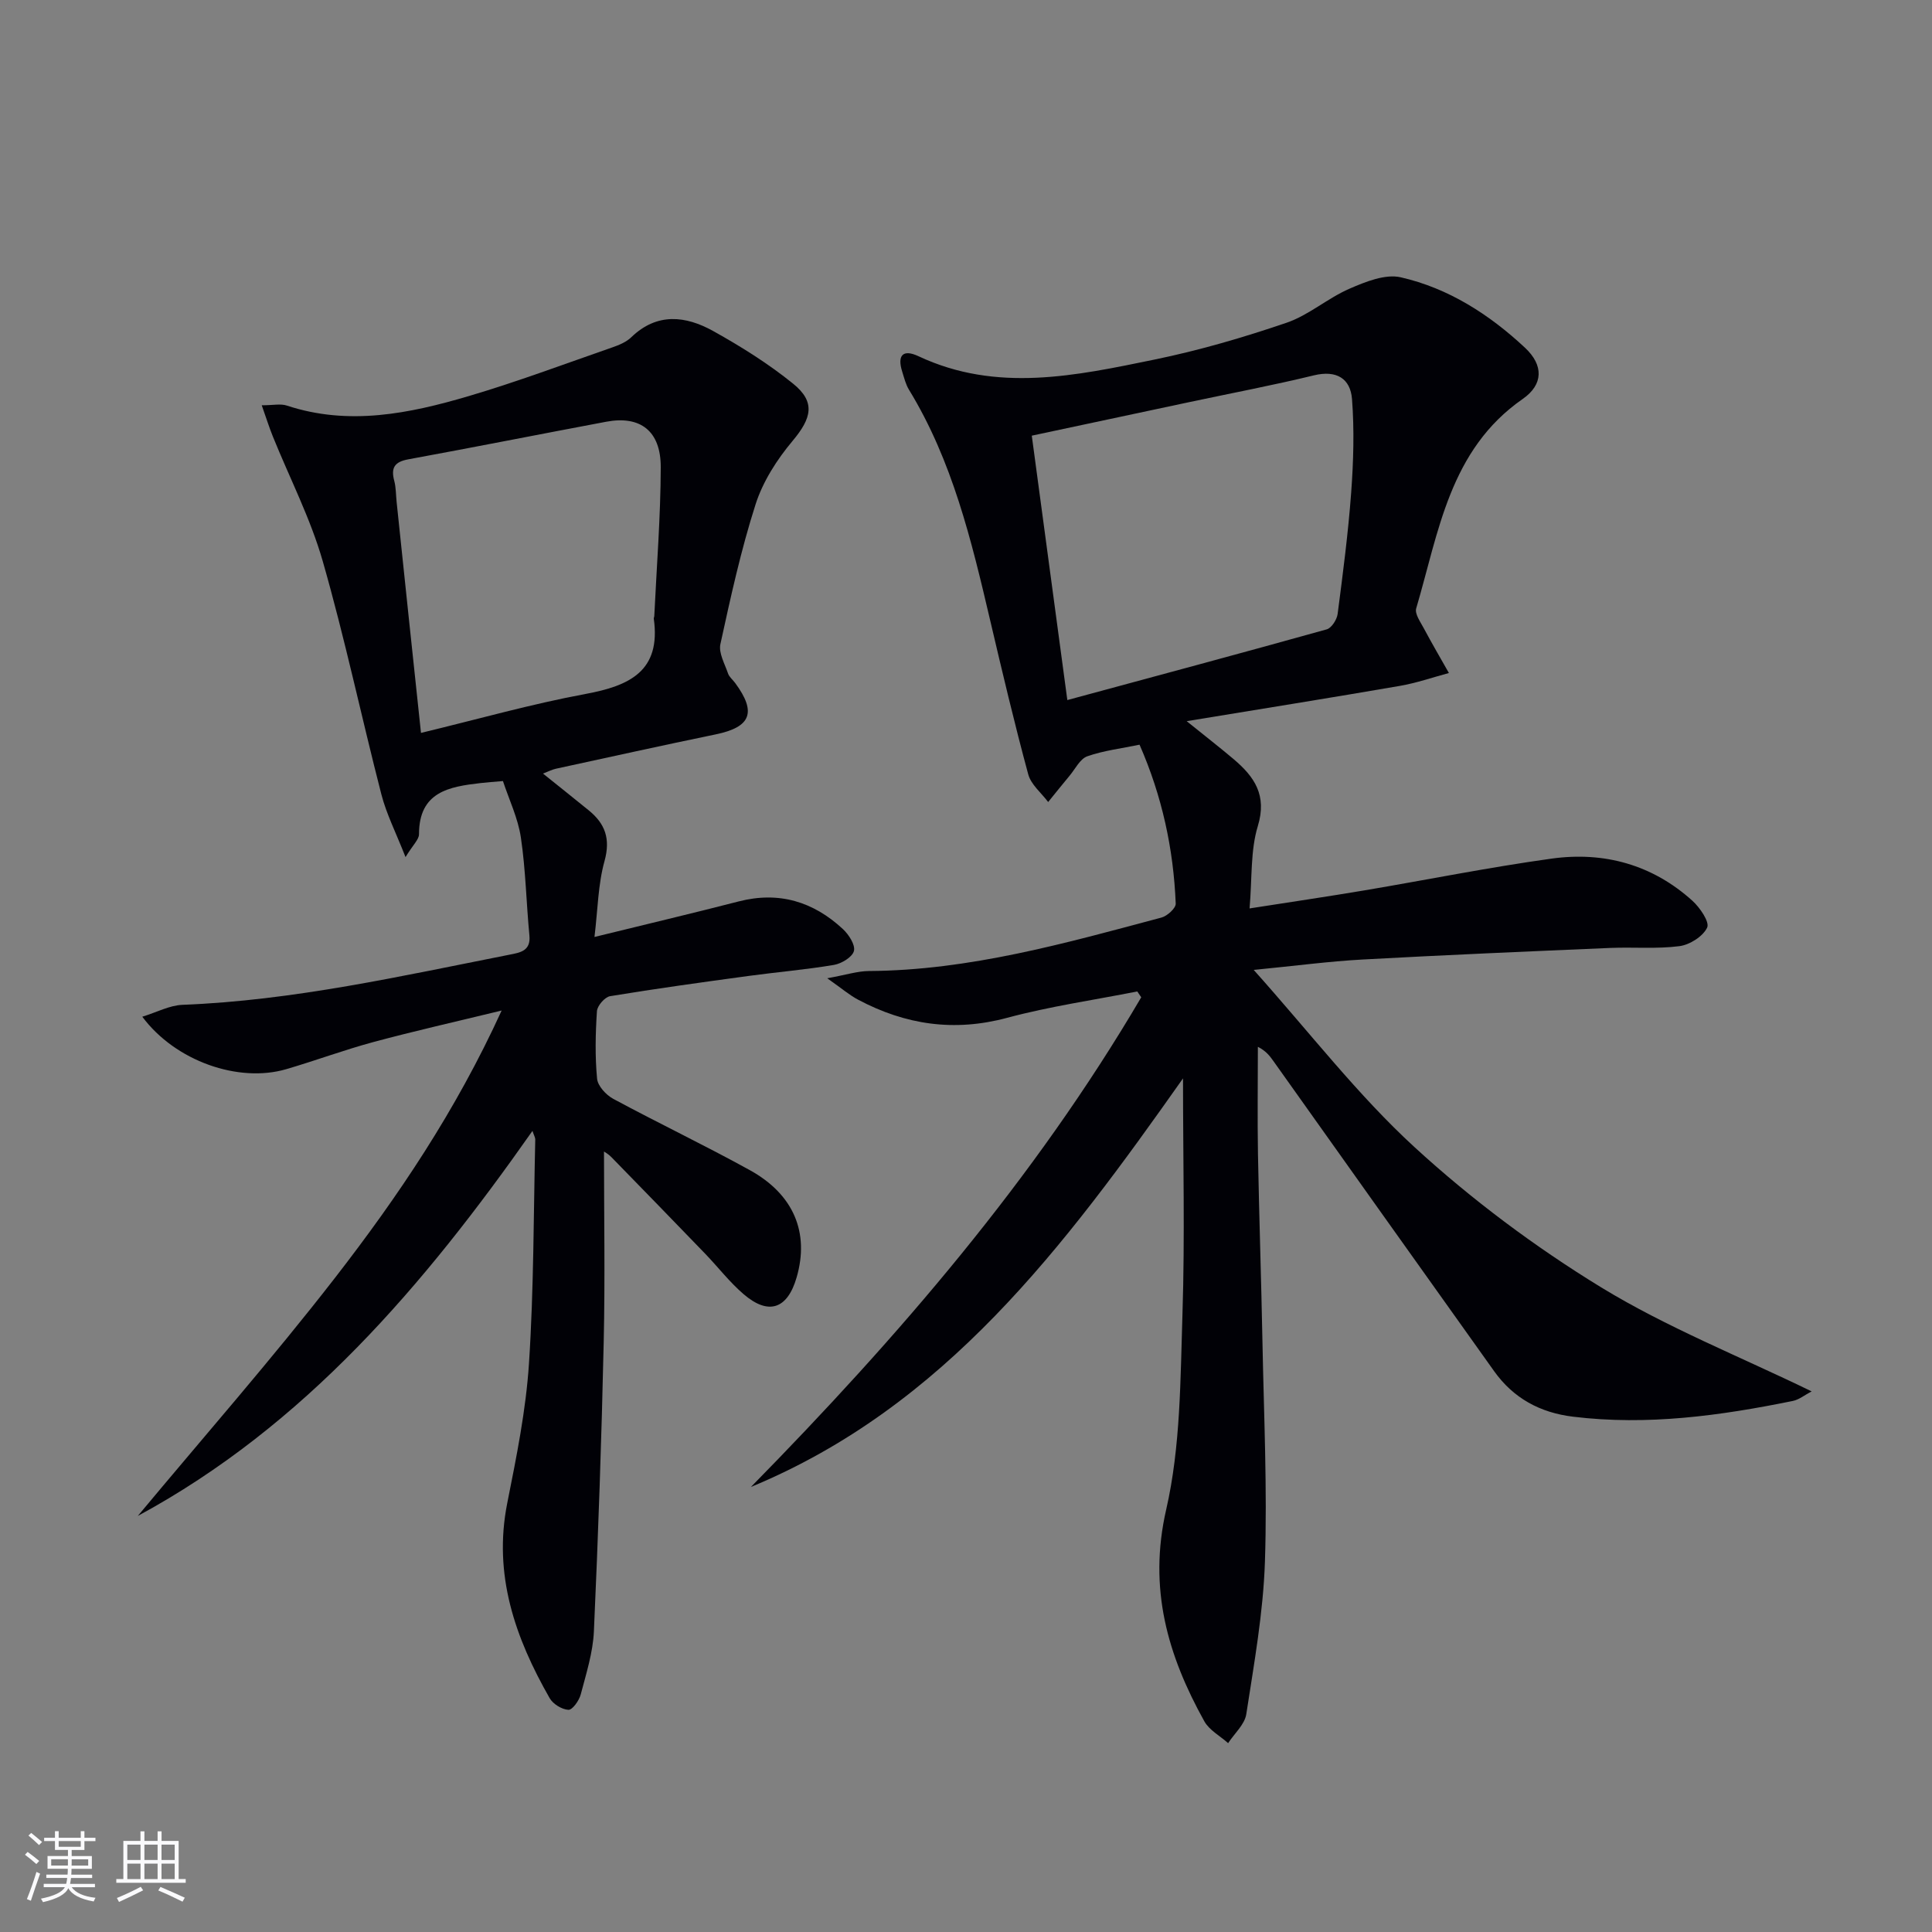
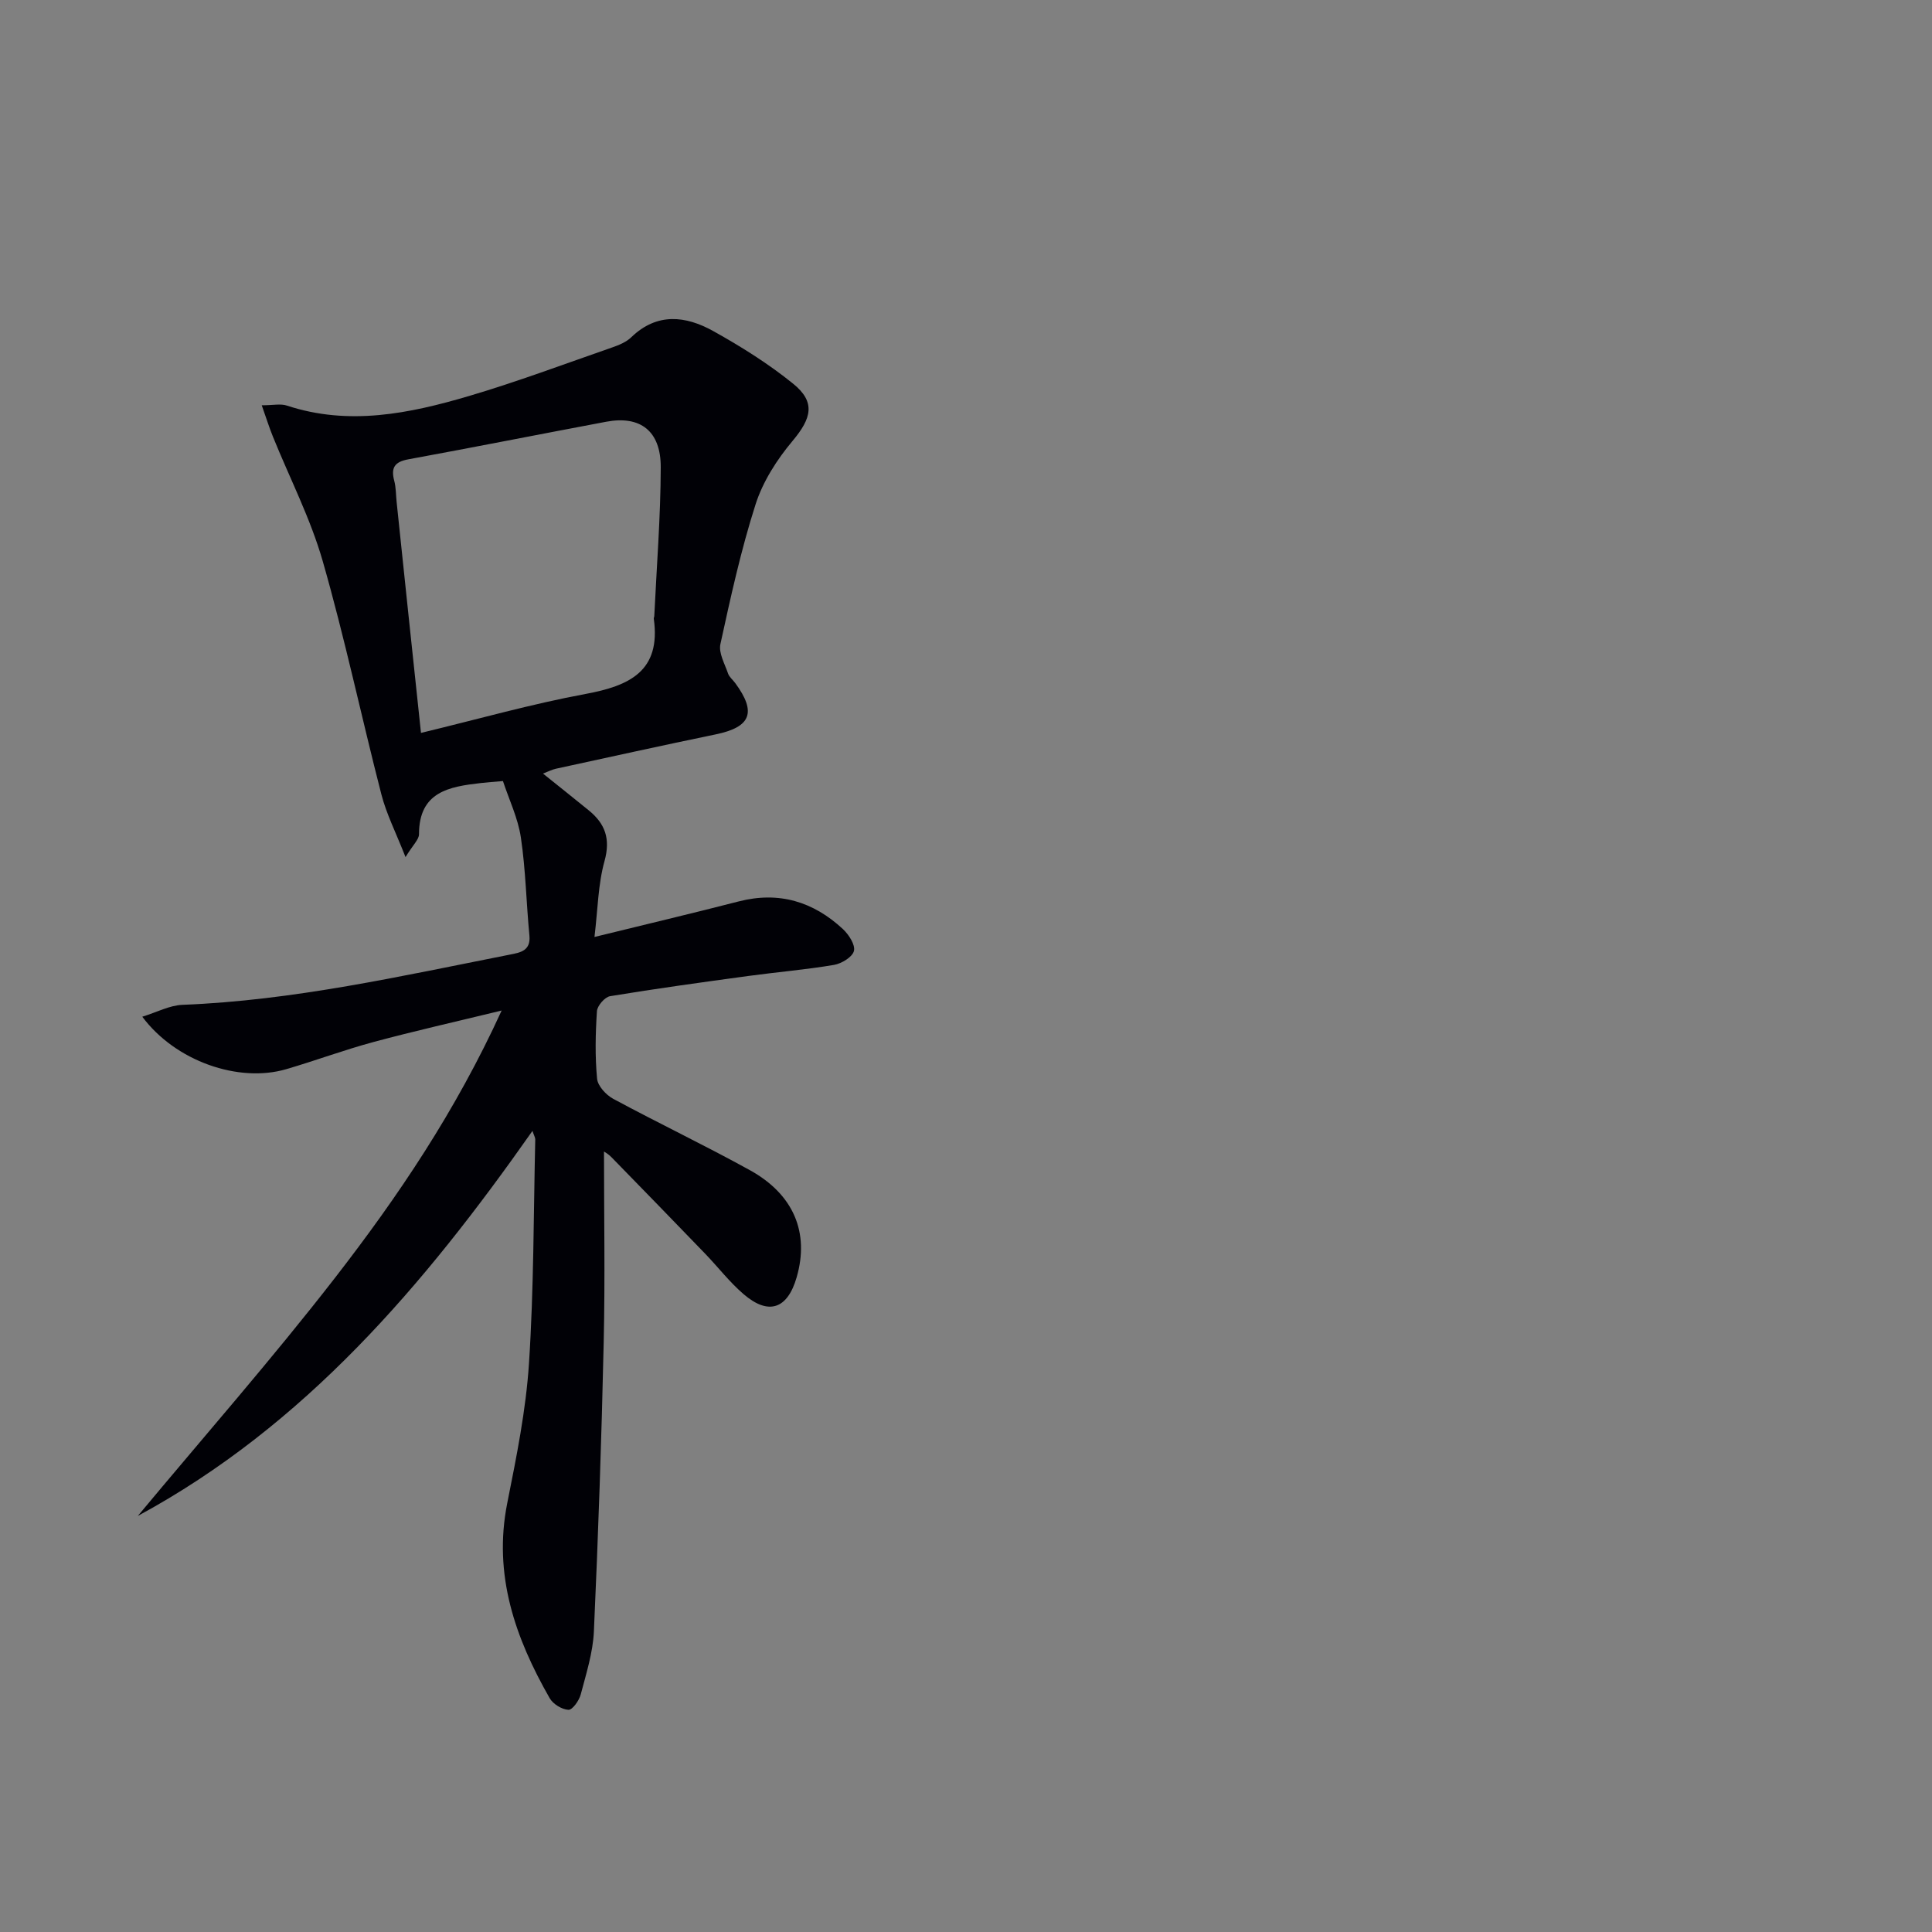
<svg xmlns="http://www.w3.org/2000/svg" enable-background="new 0 0 400 400" viewBox="0 0 400 400">
  <rect x="0" y="0" width="400" height="400" fill="#808080" stroke="none" />
-   <path d="m244.93 223.27c-24.62 34.91-49.29 67.94-89.46 84.59 30.5-31.05 58.74-63.78 80.81-101.38-.27-.4-.55-.8-.82-1.21-8.99 1.78-18.11 3.08-26.95 5.46-10.96 2.95-21.06 1.44-30.84-3.75-1.8-.95-3.38-2.32-6.4-4.44 3.92-.71 6.26-1.48 8.61-1.5 20.85-.13 40.7-5.76 60.59-11.07 1.2-.32 2.99-1.94 2.95-2.89-.46-11.34-2.83-22.28-7.49-32.9-3.78.79-7.43 1.21-10.81 2.4-1.51.53-2.49 2.61-3.67 4.02-1.5 1.8-2.96 3.63-4.44 5.45-1.42-1.9-3.56-3.61-4.13-5.75-2.86-10.56-5.38-21.22-7.88-31.88-3.87-16.52-7.81-33-16.8-47.72-.68-1.11-1-2.46-1.4-3.73-1.06-3.32.05-4.77 3.36-3.22 16.21 7.62 32.62 4.03 48.89.69 9.25-1.9 18.38-4.57 27.32-7.62 4.6-1.57 8.5-5.08 13.01-7.04 3.31-1.44 7.4-3.1 10.62-2.37 9.89 2.25 18.37 7.7 25.76 14.61 3.83 3.59 3.8 7.59-.5 10.58-15.18 10.55-17.38 27.57-22.05 43.36-.34 1.13.89 2.83 1.59 4.15 1.66 3.11 3.44 6.16 5.18 9.23-3.39.91-6.74 2.08-10.18 2.67-14.19 2.45-28.41 4.72-44.11 7.3 4.04 3.26 6.94 5.51 9.73 7.87 4.28 3.63 6.95 7.44 5 13.85-1.55 5.09-1.17 10.78-1.71 17.05 8.5-1.33 16.13-2.45 23.74-3.73 12.93-2.18 25.79-4.78 38.77-6.58 10.86-1.51 20.88 1.23 29.17 8.72 1.56 1.41 3.6 4.4 3.06 5.55-.86 1.83-3.6 3.57-5.74 3.85-4.71.61-9.55.17-14.33.37-17.11.73-34.22 1.46-51.32 2.4-6.92.38-13.81 1.3-22.49 2.15 11.67 13.05 21.54 25.92 33.32 36.72 11.82 10.84 24.91 20.62 38.59 28.99 13.6 8.31 28.62 14.27 43.6 21.55-1.42.74-2.58 1.71-3.89 1.98-15.02 3.06-30.12 5.14-45.52 3.26-6.83-.83-12.33-3.83-16.31-9.4-15.27-21.38-30.48-42.81-45.71-64.22-.74-1.04-1.5-2.08-3.22-2.96 0 7.42-.11 14.83.02 22.25.24 12.98.68 25.95.93 38.93.29 15.15 1.01 30.31.51 45.43-.35 10.56-2.25 21.09-3.86 31.56-.33 2.14-2.46 4-3.76 6-1.67-1.5-3.9-2.68-4.93-4.53-7.59-13.65-11.63-27.5-7.9-43.8 3.01-13.12 2.94-27.04 3.38-40.63.51-15.9.11-31.84.11-48.67zm-23.95-78.33c18.61-5.04 36.19-9.75 53.71-14.64.99-.28 2.09-2 2.25-3.17 1.09-8.38 2.19-16.77 2.81-25.2.47-6.41.66-12.91.17-19.3-.33-4.26-3.21-6.05-7.88-4.92-8.52 2.07-17.15 3.7-25.74 5.53-10.66 2.27-21.32 4.54-32.68 6.96 2.42 18.02 4.79 35.69 7.36 54.74z" fill="#010106" />
  <path d="m110.24 234.14c-22.44 31.96-47.14 61.01-81.71 79.72 13.66-16.41 27.78-32.47 40.86-49.34 13.02-16.8 24.94-34.44 34.47-55.3-9.66 2.35-18.15 4.26-26.54 6.52-6.09 1.64-12.03 3.86-18.09 5.63-9.82 2.86-22.88-1.63-29.77-10.87 3.02-.93 5.63-2.35 8.29-2.46 23.03-.89 45.4-5.98 67.87-10.41 2.08-.41 4.29-.76 3.99-3.92-.65-6.77-.77-13.61-1.77-20.32-.59-3.99-2.43-7.8-3.71-11.68-1.99.17-3.29.26-4.58.41-6.55.75-12.8 1.79-12.8 10.6 0 1.09-1.23 2.17-2.79 4.73-2.02-5.14-3.96-8.94-5-12.98-4.14-16.07-7.57-32.34-12.14-48.28-2.54-8.86-6.85-17.21-10.32-25.8-.77-1.91-1.39-3.88-2.31-6.48 2.35 0 3.9-.37 5.2.06 12.84 4.24 25.37 1.66 37.71-1.98 10.01-2.96 19.81-6.64 29.68-10.07 1.39-.48 2.89-1.1 3.92-2.1 5.35-5.16 11.28-4.44 16.96-1.28 5.77 3.21 11.45 6.77 16.56 10.91 4.69 3.8 3.81 7.14-.12 11.83-3.23 3.85-6.16 8.41-7.67 13.15-3.03 9.46-5.16 19.22-7.28 28.93-.4 1.83.9 4.07 1.58 6.07.25.74 1 1.32 1.49 1.99 4.47 6.08 3.25 9.12-4.06 10.63-11.05 2.28-22.06 4.72-33.08 7.11-.78.17-1.51.56-2.66 1 3.37 2.71 6.44 5.14 9.48 7.62 3.4 2.77 4.53 5.89 3.26 10.49-1.34 4.82-1.39 10-2.08 15.72 10.65-2.62 20.28-4.89 29.86-7.36 8.32-2.14 15.45.03 21.58 5.73 1.21 1.13 2.59 3.25 2.28 4.52-.31 1.26-2.55 2.62-4.12 2.89-5.89 1-11.87 1.49-17.79 2.3-9.54 1.3-19.08 2.61-28.58 4.18-1.09.18-2.65 1.98-2.72 3.11-.31 4.65-.41 9.35.03 13.97.14 1.51 1.86 3.37 3.34 4.17 9.37 5.05 18.98 9.63 28.29 14.77 9.12 5.04 12.35 12.97 9.69 22.18-1.9 6.58-5.81 7.94-10.99 3.49-2.89-2.48-5.25-5.56-7.9-8.32-6.47-6.71-12.97-13.39-19.48-20.06-.63-.65-1.46-1.1-1.52-1.15 0 13.06.24 26.28-.06 39.5-.44 19.96-1.13 39.91-2.03 59.85-.2 4.4-1.6 8.77-2.73 13.07-.33 1.26-1.72 3.21-2.54 3.17-1.36-.07-3.19-1.19-3.88-2.4-7.15-12.51-11.74-25.56-8.79-40.39 1.91-9.58 3.87-19.24 4.5-28.95 1.01-15.43.94-30.93 1.3-46.4-.03-.41-.29-.84-.58-1.72zm-23.08-82.4c11.83-2.85 22.84-5.98 34.05-8.06 9.13-1.69 15.67-4.72 14.15-15.6-.02-.15.09-.32.1-.49.49-10.28 1.31-20.56 1.34-30.85.02-7.53-4.24-10.74-11.26-9.43-13.68 2.57-27.33 5.28-41.01 7.79-2.85.52-3.62 1.75-2.91 4.43.38 1.42.34 2.95.5 4.43 1.63 15.67 3.29 31.32 5.04 47.78z" fill="#010106" />
  <g fill="#fafafc">
-     <path d="m5.17 384 .55-.58c.85.61 1.65 1.24 2.4 1.87l-.59.64c-.83-.73-1.62-1.38-2.36-1.93m1.22 9.53-.82-.34c.71-1.76 1.37-3.64 1.98-5.63.24.13.5.25.76.36-.6 1.67-1.24 3.54-1.92 5.61m-.5-13.5.57-.54c.56.44 1.31 1.06 2.26 1.87l-.64.64c-.68-.66-1.41-1.32-2.19-1.97m3.25.46h2.24v-1.36h.77v1.36h4.57v-1.36h.76v1.36h2.28v.69h-2.28v1.84h-2.64v1.26h4.18v2.64h-4.21c0 .45-.02.86-.05 1.21h4.32v.69h-4.38c-.04.34-.1.75-.19 1.22h5.15v.69h-4.82c.87 1.19 2.51 1.92 4.93 2.19-.17.32-.3.57-.37.76-2.77-.49-4.52-1.41-5.26-2.76-.56 1.26-2.3 2.23-5.24 2.9-.12-.24-.26-.48-.43-.72 2.73-.55 4.38-1.34 4.96-2.38h-4.38v-.69h4.65c.1-.38.17-.79.21-1.22h-4.32v-.69h4.4c.03-.34.05-.75.05-1.21h-4.2v-2.64h4.23v-1.26h-2.69v-1.84h-2.24zm1.46 4.46v1.29h3.45c.01-.4.02-.57.01-.53v-.32-.45h-3.46zm1.55-2.59h4.57v-1.19h-4.57zm6.11 2.59h-3.42v.77c-.01.19-.01.37-.02.53h3.44z" />
-     <path d="m32.63 379.16h.82v1.98h3.54v7.89h1.46v.78h-14.37v-.78h1.46v-7.89h3.54v-1.98h.82v1.98h2.73zm-3.49 11.48.5.73c-1.61.82-3.28 1.63-5 2.41-.13-.27-.28-.55-.44-.82 1.75-.72 3.4-1.49 4.94-2.32m-2.78-5.55h2.73v-3.18h-2.73zm0 3.95h2.73v-3.2h-2.73zm3.54-3.95h2.73v-3.18h-2.73zm0 3.95h2.73v-3.2h-2.73zm7.89 4.68c-1.84-.92-3.51-1.7-5.02-2.32l.45-.73c1.89.8 3.57 1.55 5.04 2.23zm-1.62-11.81h-2.73v3.18h2.73zm-2.73 7.13h2.73v-3.2h-2.73z" />
-   </g>
+     </g>
</svg>